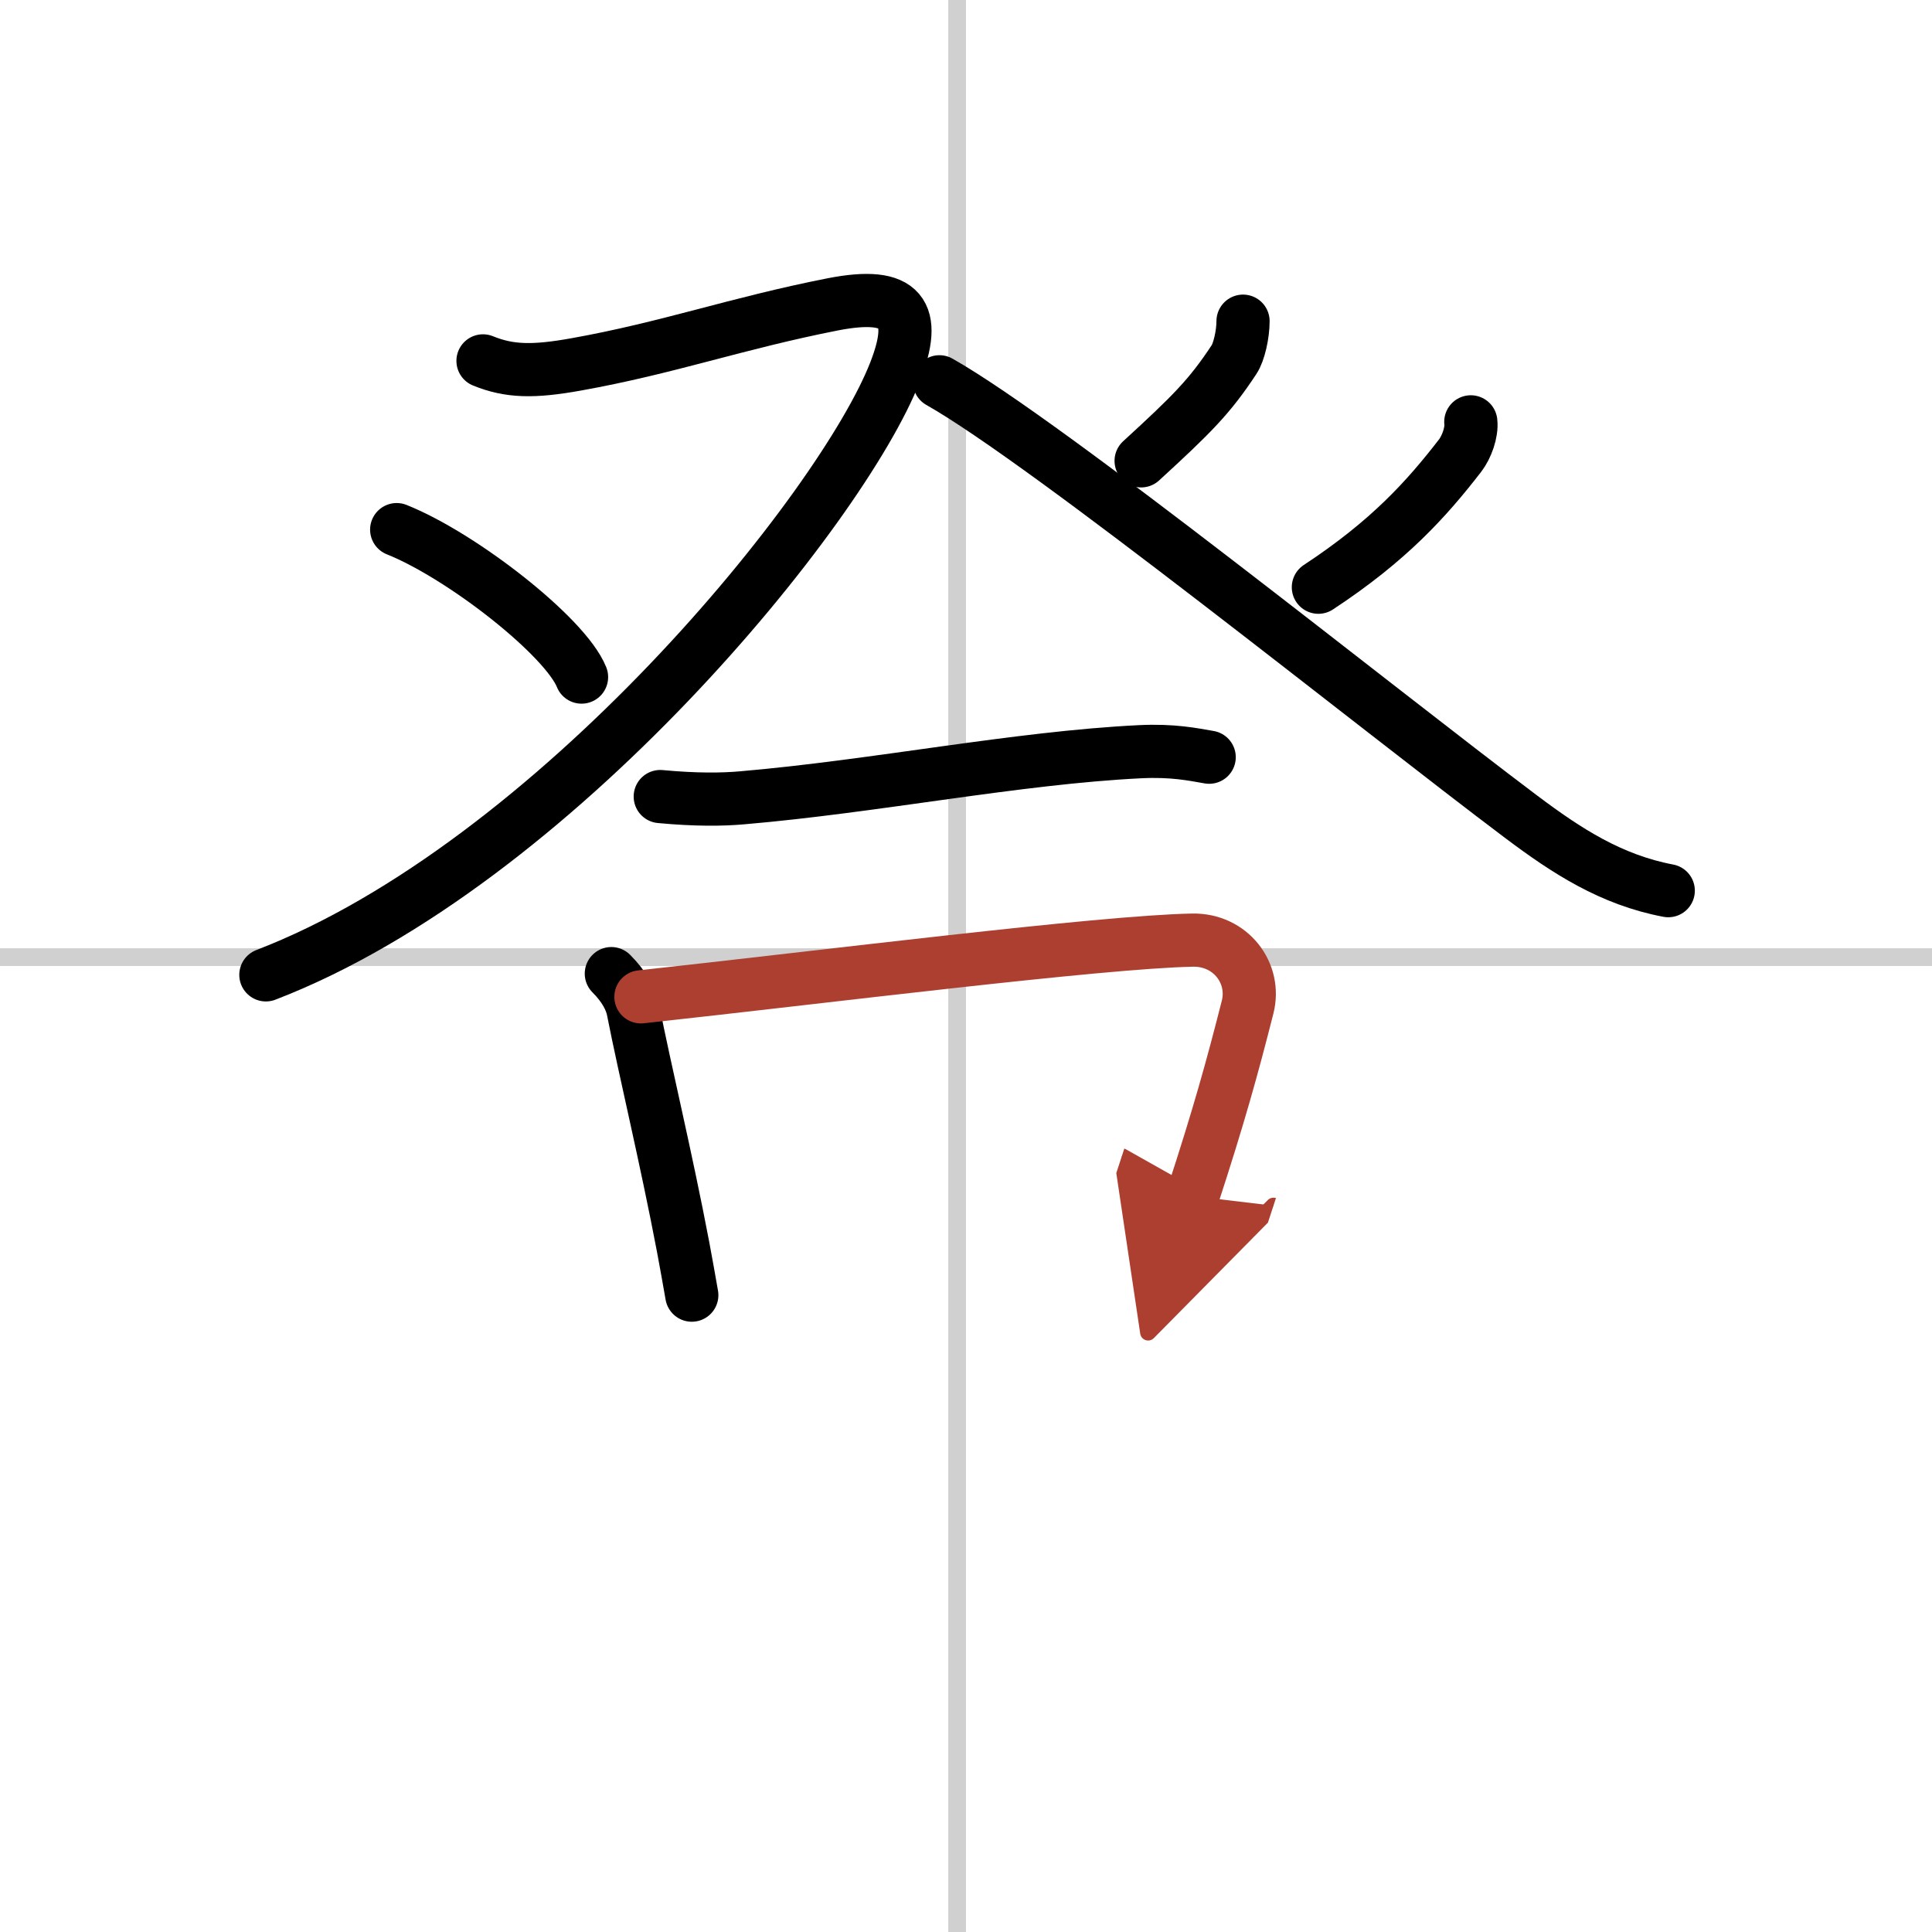
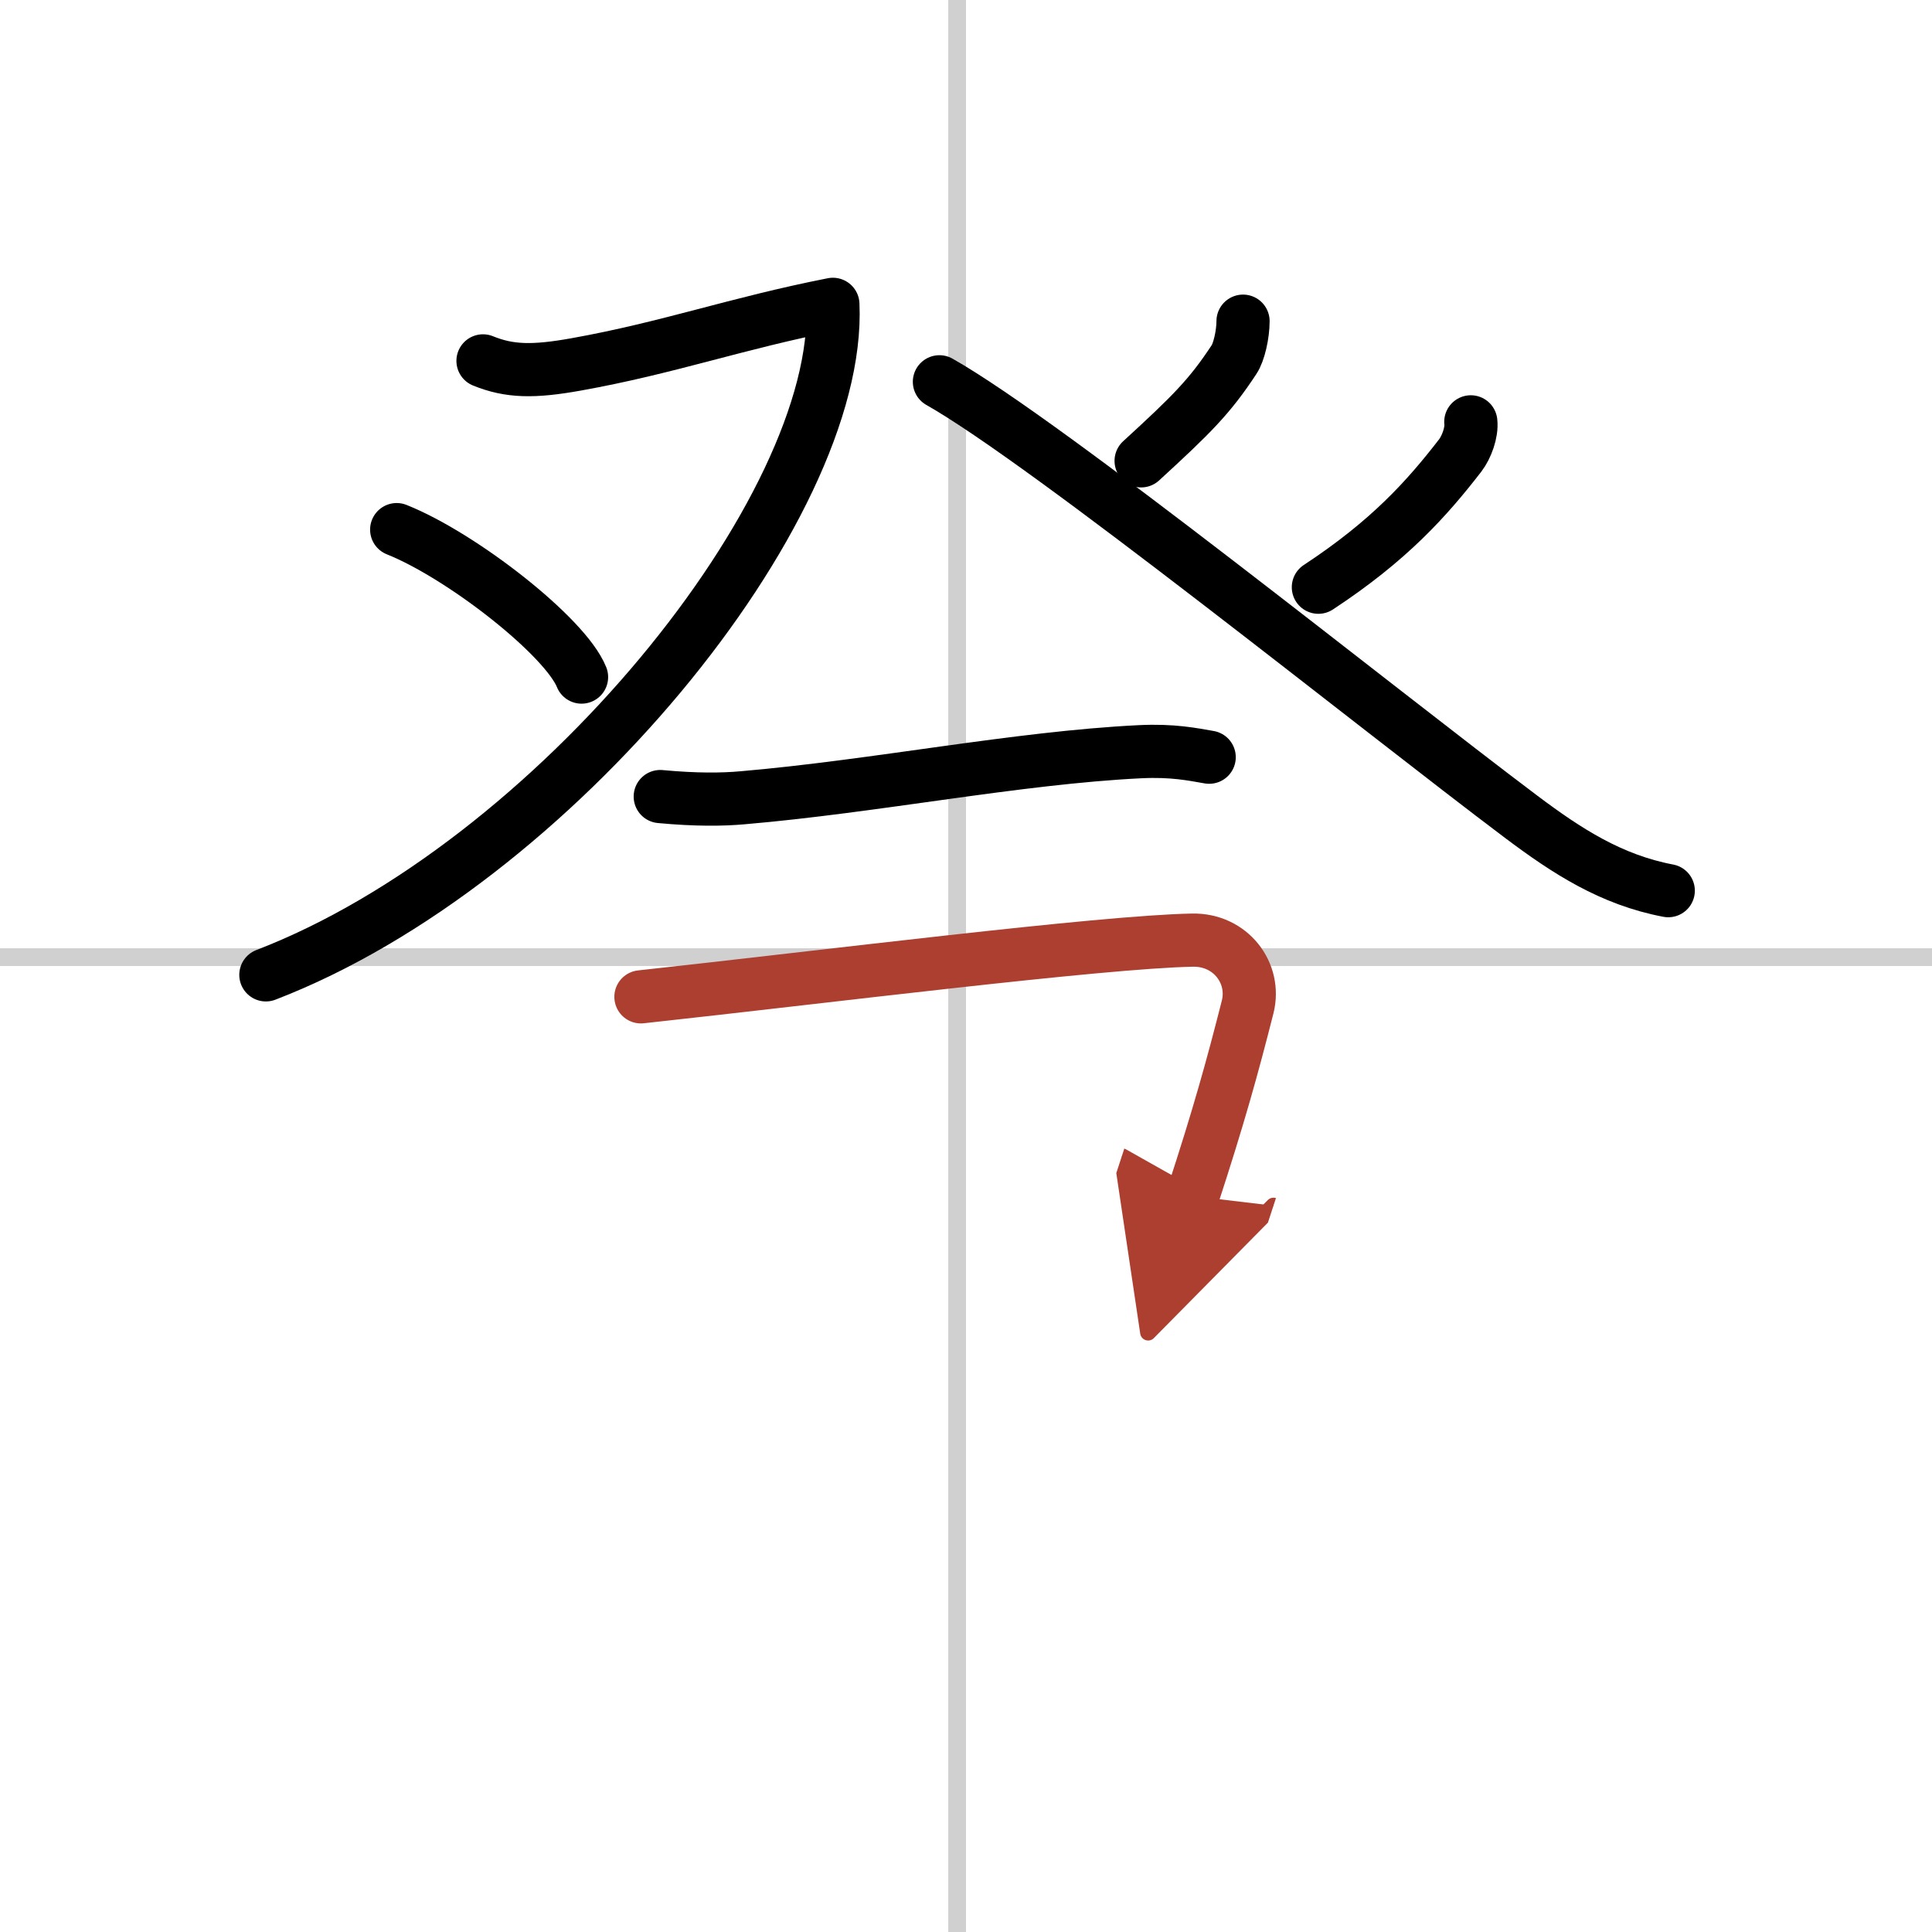
<svg xmlns="http://www.w3.org/2000/svg" width="400" height="400" viewBox="0 0 109 109">
  <defs>
    <marker id="a" markerWidth="4" orient="auto" refX="1" refY="5" viewBox="0 0 10 10">
      <polyline points="0 0 10 5 0 10 1 5" fill="#ad3f31" stroke="#ad3f31" />
    </marker>
  </defs>
  <g fill="none" stroke="#000" stroke-linecap="round" stroke-linejoin="round" stroke-width="3">
    <rect width="100%" height="100%" fill="#fff" stroke="#fff" />
    <line x1="54" x2="54" y2="109" stroke="#d0d0d0" stroke-width="1" />
    <line x2="109" y1="54" y2="54" stroke="#d0d0d0" stroke-width="1" />
-     <path d="M27.25,20.36c1.5,0.61,2.85,0.63,5.25,0.2c5.25-0.94,9-2.31,14.49-3.39c3.96-0.77,4.79,0.52,3.51,3.81C47.5,28.69,31.25,48.75,15,55" />
+     <path d="M27.25,20.36c1.5,0.61,2.85,0.63,5.25,0.2c5.25-0.94,9-2.31,14.49-3.39C47.5,28.69,31.25,48.75,15,55" />
    <path d="m22.38 29.88c3.68 1.47 9.51 6.03 10.43 8.32" />
    <path d="m70.13 18.12c0 0.75-0.23 1.76-0.51 2.17-1.37 2.08-2.37 3.08-5.24 5.71" />
    <path d="M53,21.54C59.12,25,77.64,39.93,85.82,46.08c2.58,1.94,5.08,3.56,8.3,4.17" />
    <path d="m82.98 23.8c0.07 0.59-0.24 1.43-0.6 1.9-1.88 2.43-4 4.8-8 7.43" />
    <path d="m37.25 44.94c2.02 0.19 3.52 0.17 4.63 0.07 7.49-0.64 15.49-2.26 22.44-2.6 1.85-0.09 2.97 0.15 3.9 0.31" />
-     <path d="m34.49 54.93c0.73 0.73 1.11 1.45 1.23 2.06 0.67 3.41 1.85 8.26 2.82 13.36 0.17 0.9 0.33 1.81 0.49 2.72" />
    <path d="m36.16 56.24c10.21-1.11 25.93-3.1 31.12-3.2 2.15-0.04 3.59 1.86 3.11 3.77-0.87 3.43-1.64 6.2-3.1 10.67" marker-end="url(#a)" stroke="#ad3f31" />
  </g>
</svg>